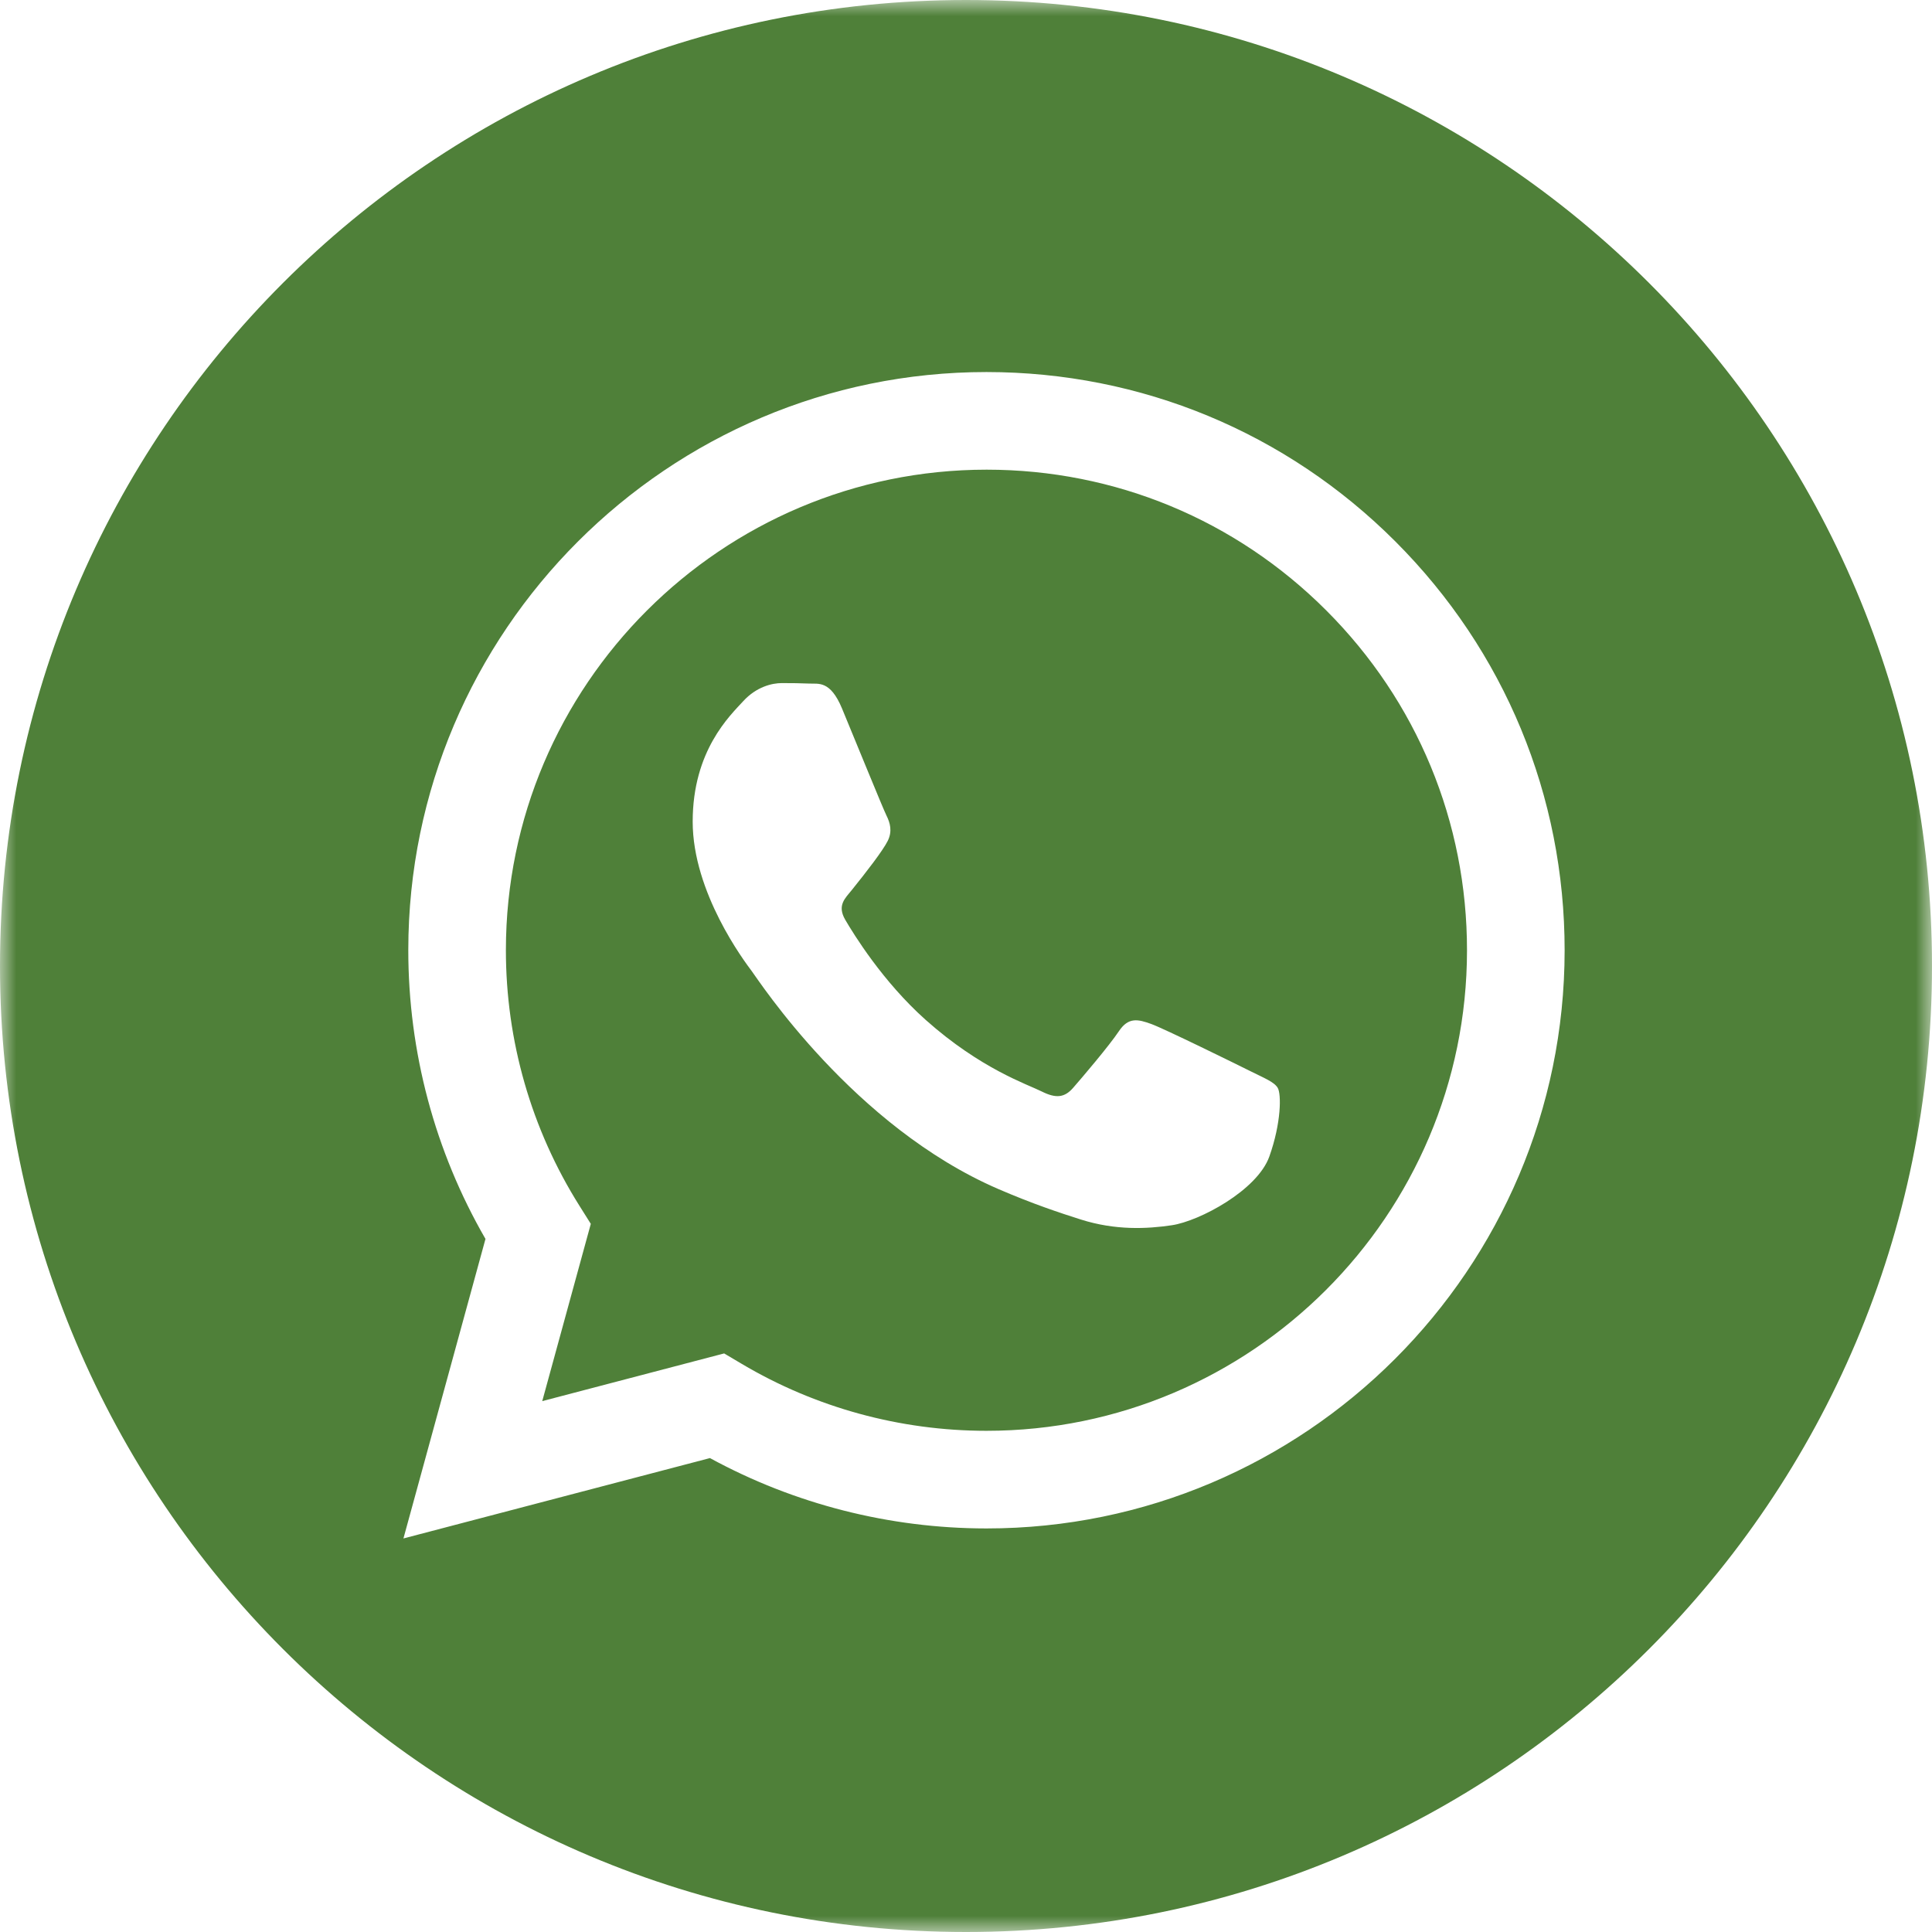
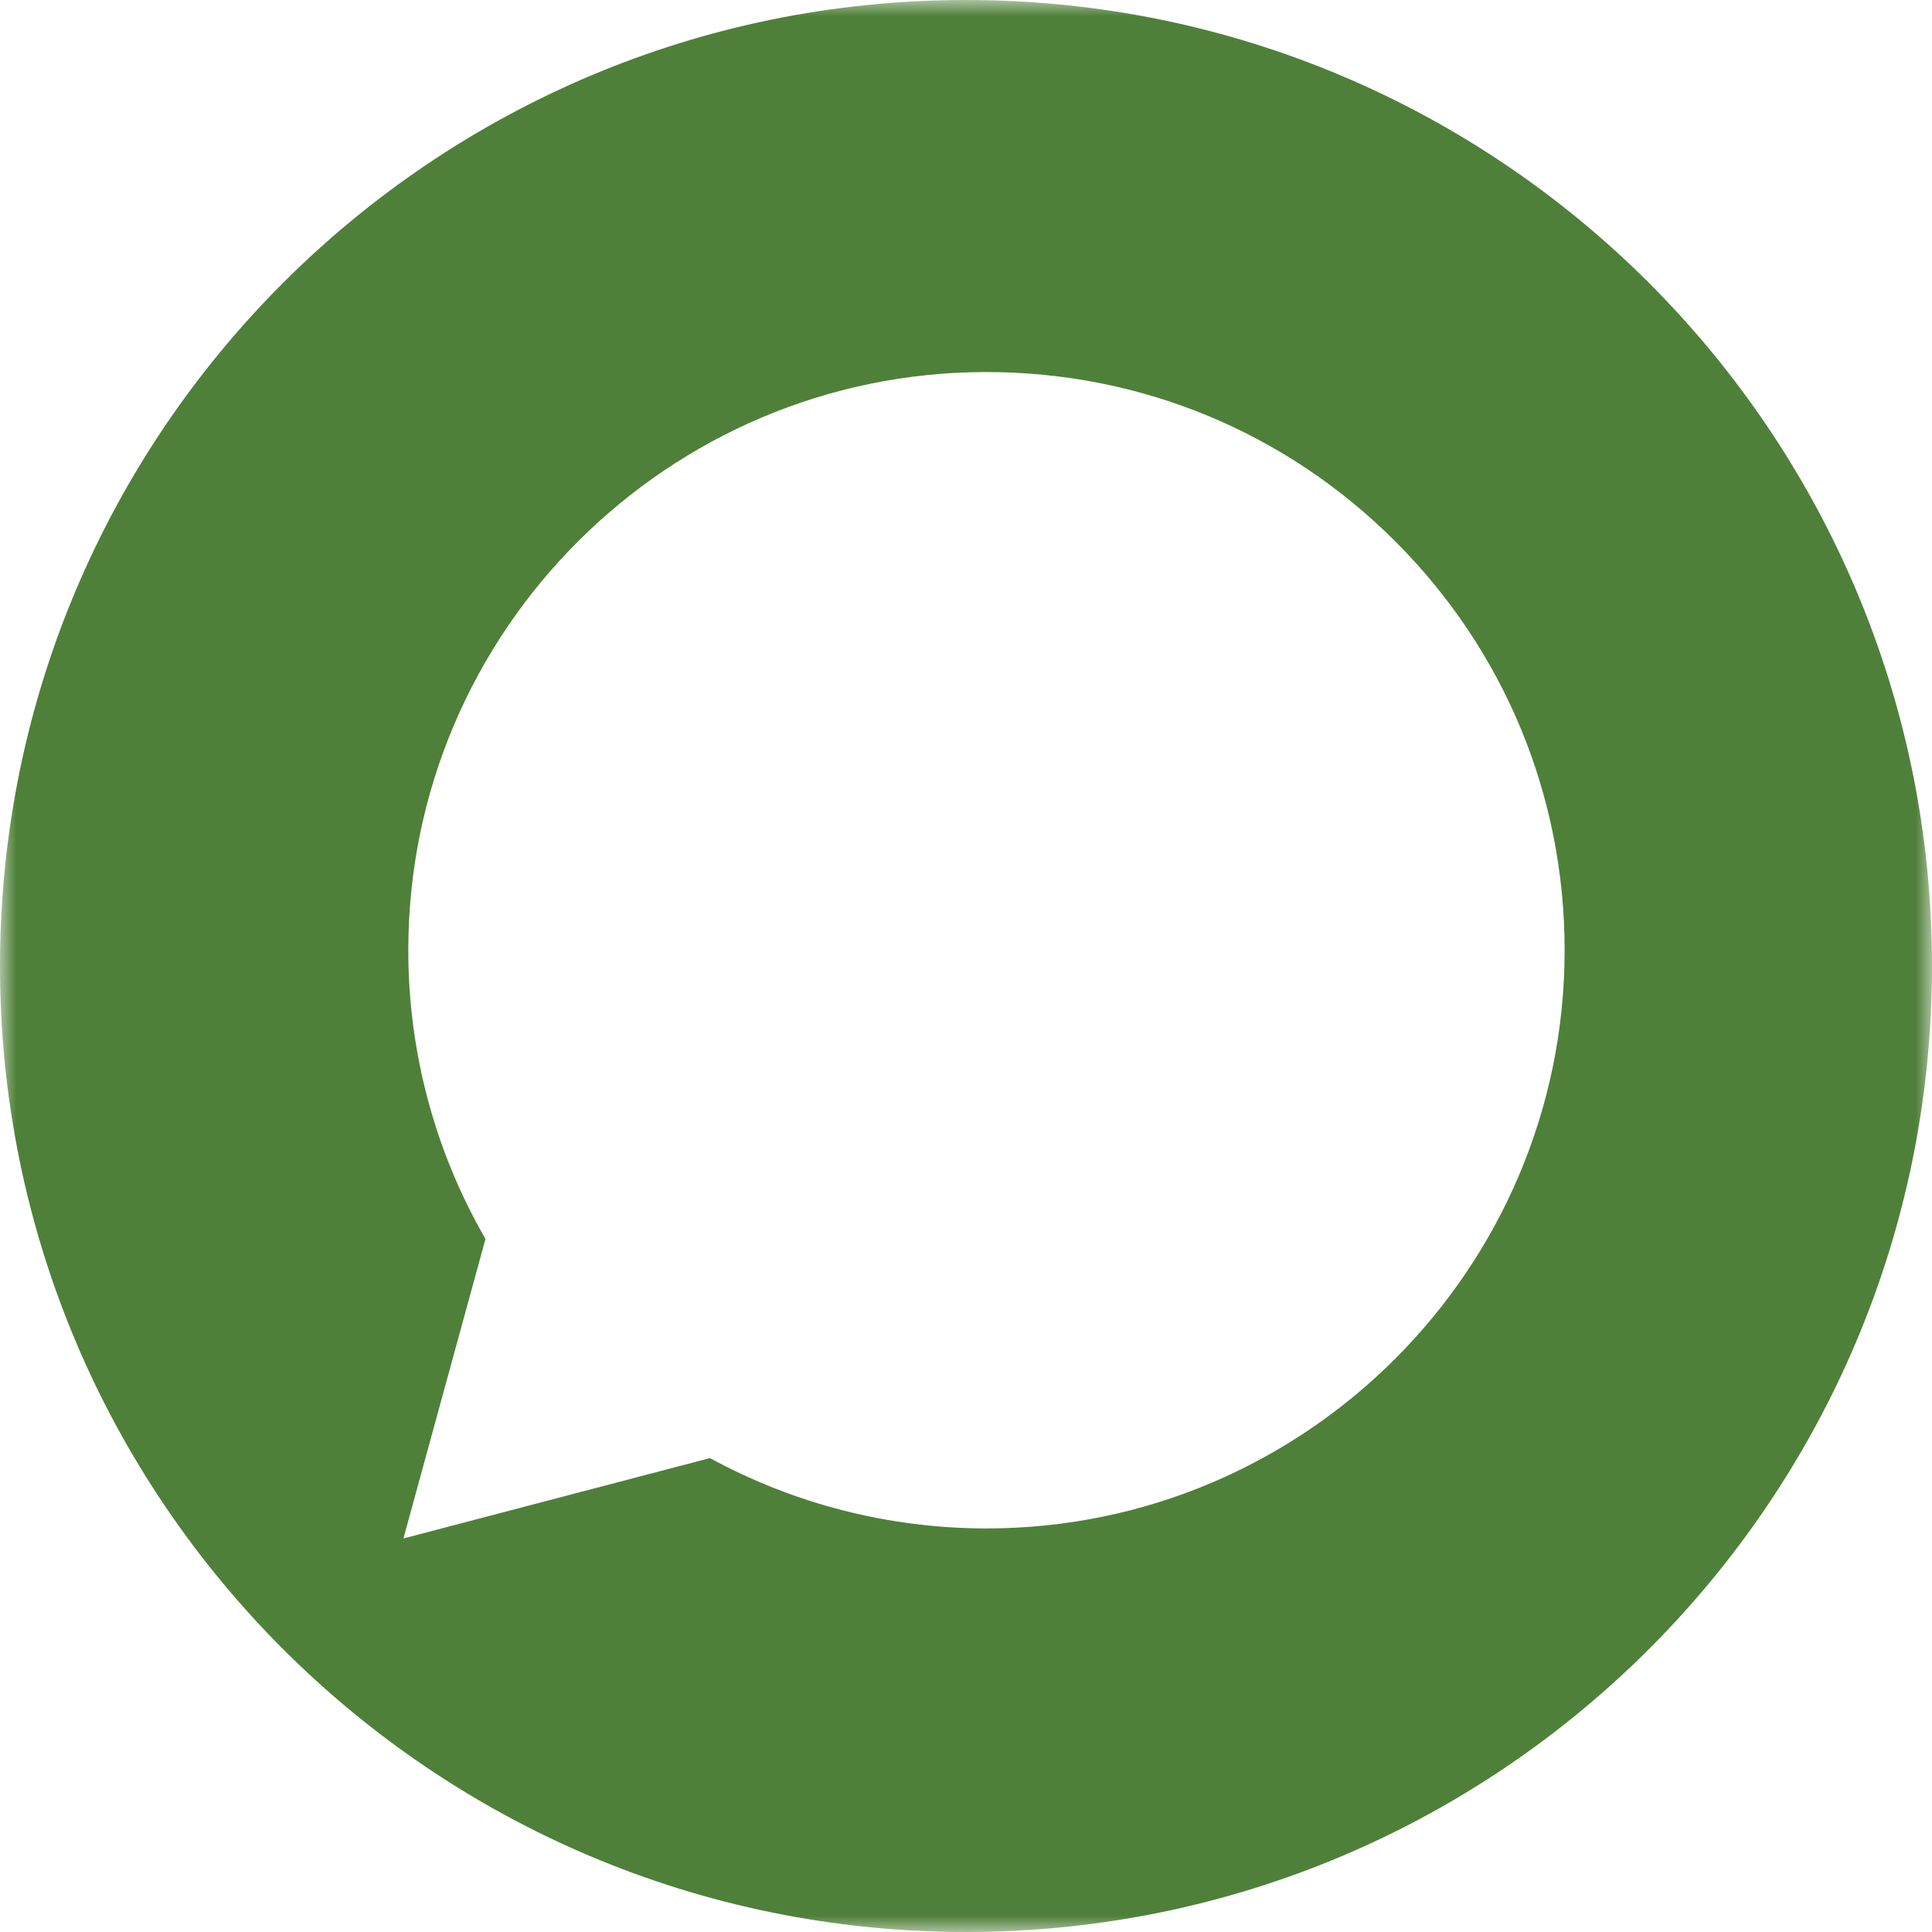
<svg xmlns="http://www.w3.org/2000/svg" width="60" height="60" viewBox="0 0 60 60" fill="none">
  <g clip-path="url(#clip0_97_13224)">
    <mask id="mask0_97_13224" style="mask-type:luminance" maskUnits="userSpaceOnUse" x="0" y="0" width="60" height="60">
      <path d="M60 0H0V60H60V0Z" fill="white" />
    </mask>
    <g mask="url(#mask0_97_13224)">
-       <path d="M30 0C13.434 0 0 13.434 0 30C0 46.566 13.434 60 30 60C46.566 60 60 46.566 60 30C60 13.434 46.566 0 30 0ZM30.636 47.467C30.636 47.467 30.635 47.467 30.636 47.467H30.628C27.623 47.465 24.67 46.712 22.048 45.282L12.529 47.778L15.077 38.476C13.505 35.755 12.679 32.666 12.68 29.503C12.684 19.606 20.739 11.554 30.636 11.554C35.439 11.556 39.947 13.426 43.337 16.818C46.727 20.211 48.593 24.721 48.591 29.517C48.587 39.414 40.531 47.467 30.636 47.467Z" fill="#4F8039" />
-       <path d="M30.642 14.586C22.41 14.586 15.715 21.278 15.711 29.504C15.71 32.323 16.5 35.068 17.993 37.443L18.348 38.008L16.84 43.513L22.489 42.032L23.034 42.355C25.325 43.715 27.952 44.434 30.63 44.435H30.635C38.861 44.435 45.556 37.742 45.559 29.516C45.561 25.529 44.01 21.781 41.192 18.961C38.375 16.141 34.628 14.587 30.642 14.586ZM39.42 35.918C39.046 36.965 37.254 37.922 36.392 38.051C35.619 38.166 34.641 38.214 33.566 37.873C32.914 37.666 32.079 37.39 31.008 36.928C26.508 34.986 23.569 30.456 23.344 30.156C23.12 29.857 21.512 27.724 21.512 25.516C21.512 23.309 22.671 22.224 23.082 21.775C23.494 21.326 23.98 21.214 24.279 21.214C24.578 21.214 24.877 21.217 25.139 21.229C25.414 21.243 25.784 21.125 26.148 21.999C26.522 22.898 27.419 25.105 27.531 25.329C27.643 25.554 27.718 25.816 27.569 26.115C27.419 26.415 26.922 27.06 26.447 27.649C26.248 27.896 25.989 28.116 26.25 28.565C26.512 29.013 27.413 30.482 28.746 31.672C30.46 33.2 31.906 33.673 32.354 33.898C32.803 34.122 33.064 34.084 33.326 33.785C33.588 33.486 34.448 32.476 34.747 32.027C35.045 31.578 35.345 31.653 35.756 31.802C36.167 31.952 38.373 33.037 38.822 33.261C39.27 33.486 39.569 33.598 39.681 33.785C39.794 33.973 39.794 34.87 39.42 35.918Z" fill="#4F8039" />
+       <path d="M30 0C13.434 0 0 13.434 0 30C0 46.566 13.434 60 30 60C46.566 60 60 46.566 60 30C60 13.434 46.566 0 30 0M30.636 47.467C30.636 47.467 30.635 47.467 30.636 47.467H30.628C27.623 47.465 24.67 46.712 22.048 45.282L12.529 47.778L15.077 38.476C13.505 35.755 12.679 32.666 12.68 29.503C12.684 19.606 20.739 11.554 30.636 11.554C35.439 11.556 39.947 13.426 43.337 16.818C46.727 20.211 48.593 24.721 48.591 29.517C48.587 39.414 40.531 47.467 30.636 47.467Z" fill="#4F8039" />
    </g>
  </g>
  <defs>
    <clipPath id="clip0_97_13224">
      <rect width="60" height="60" fill="white" />
    </clipPath>
  </defs>
</svg>